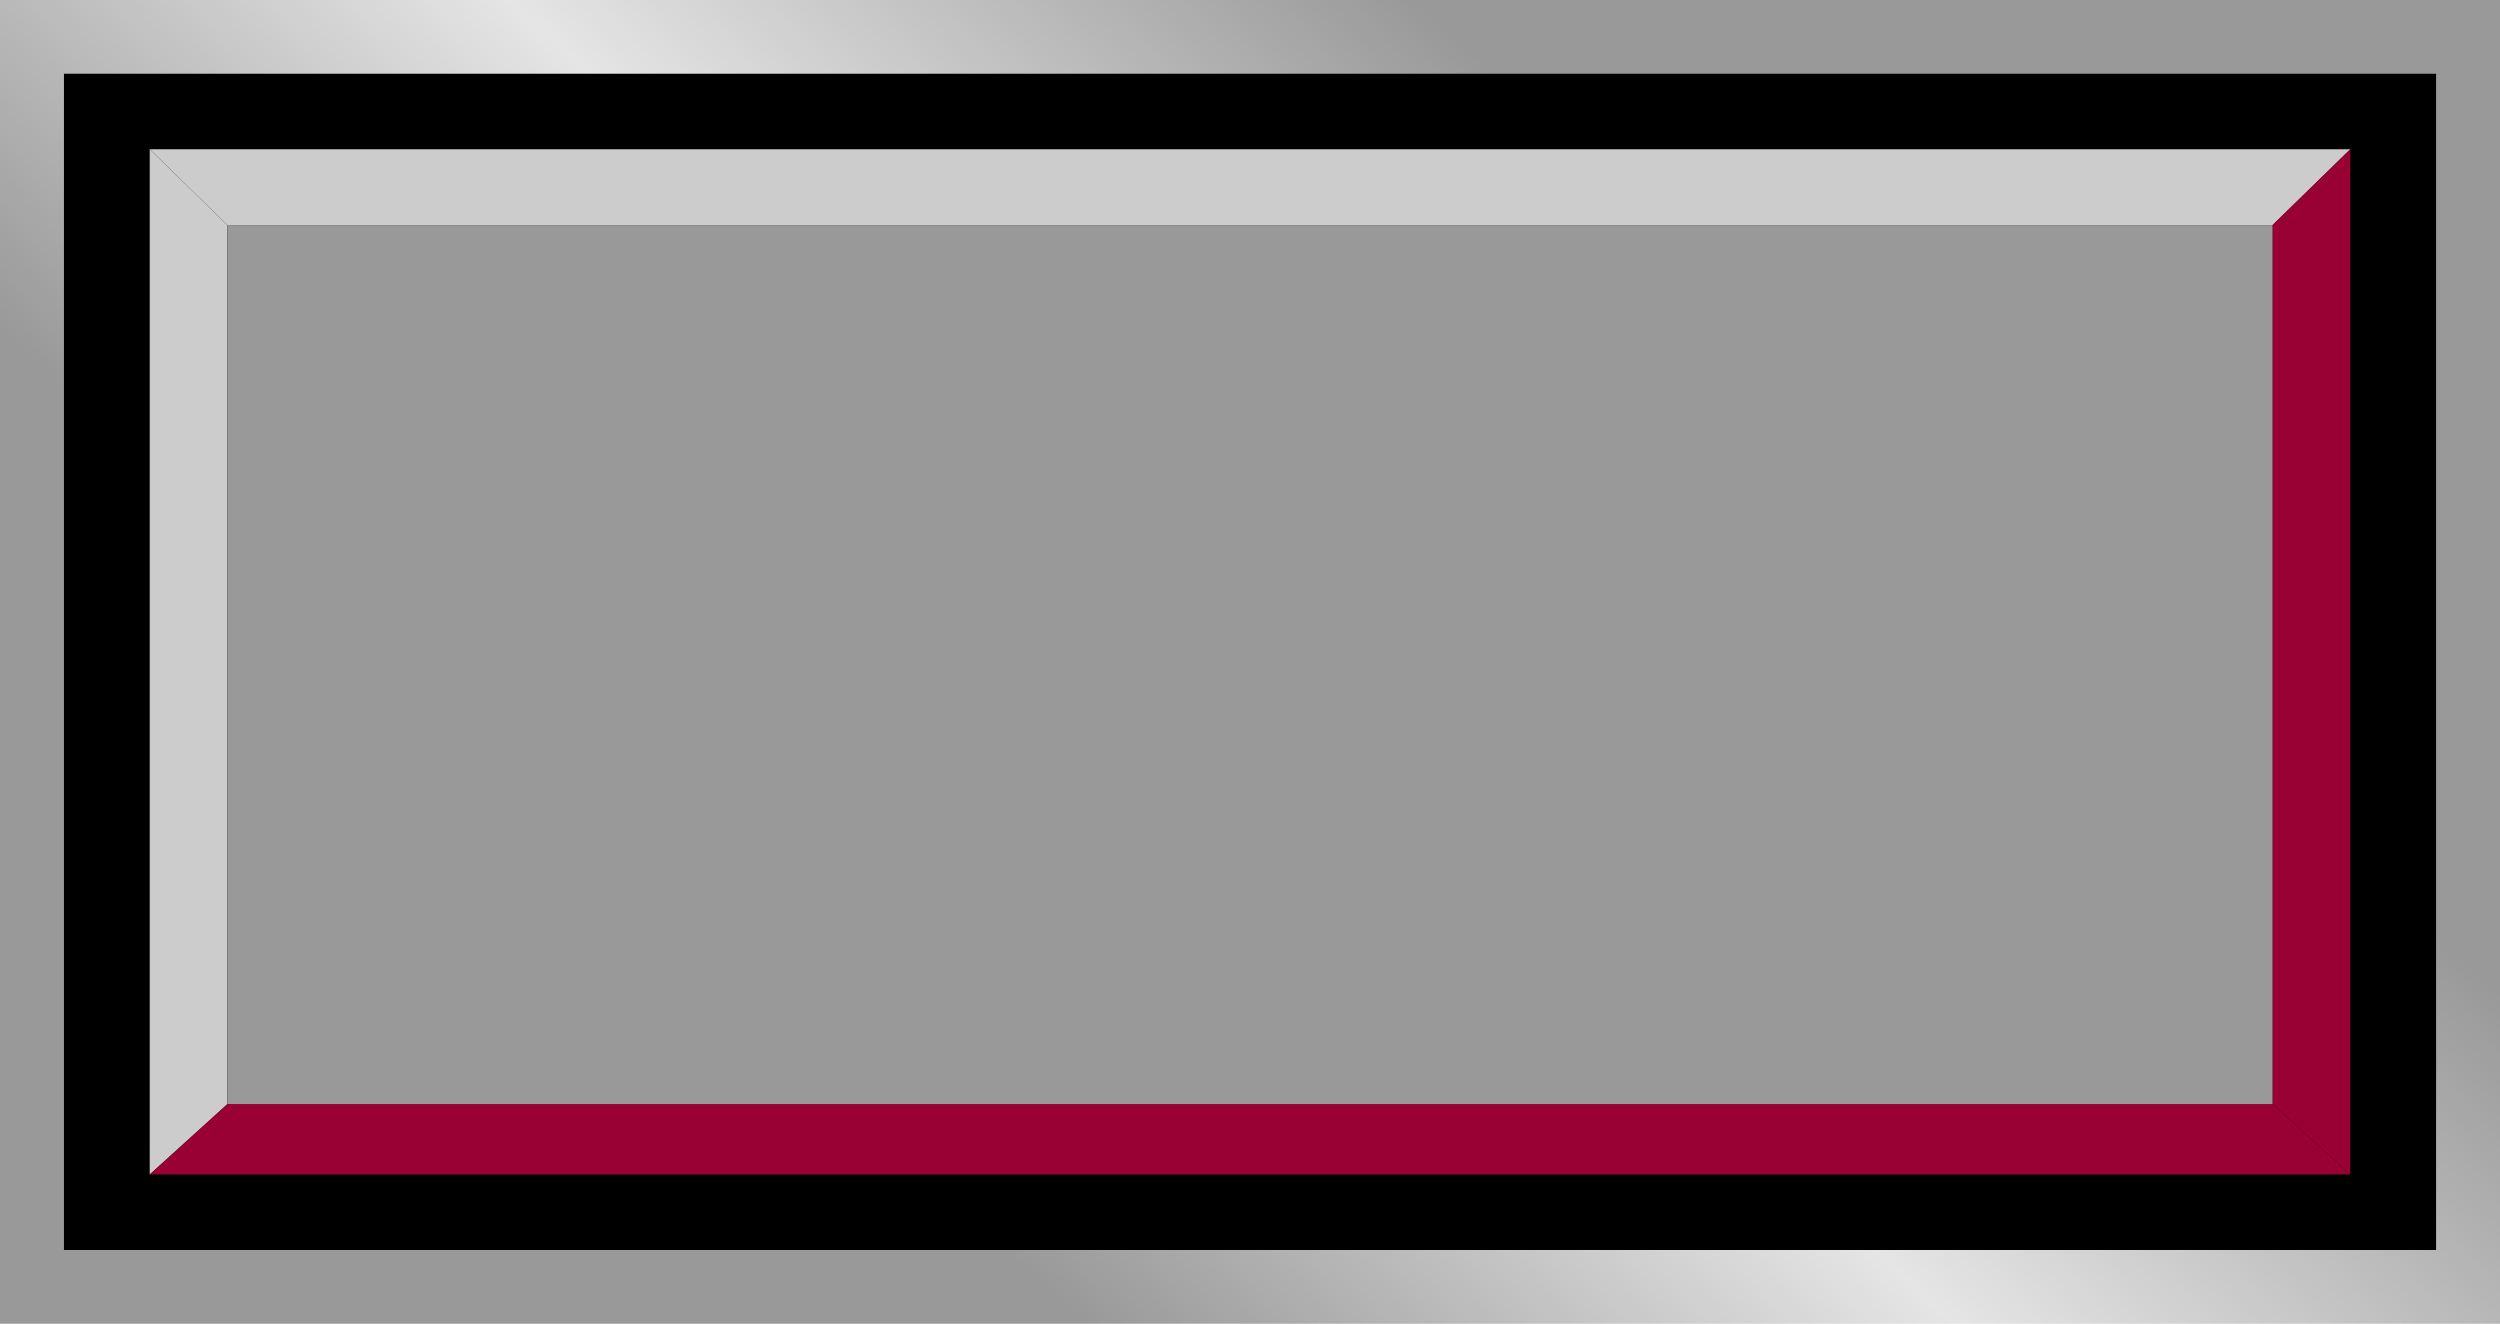
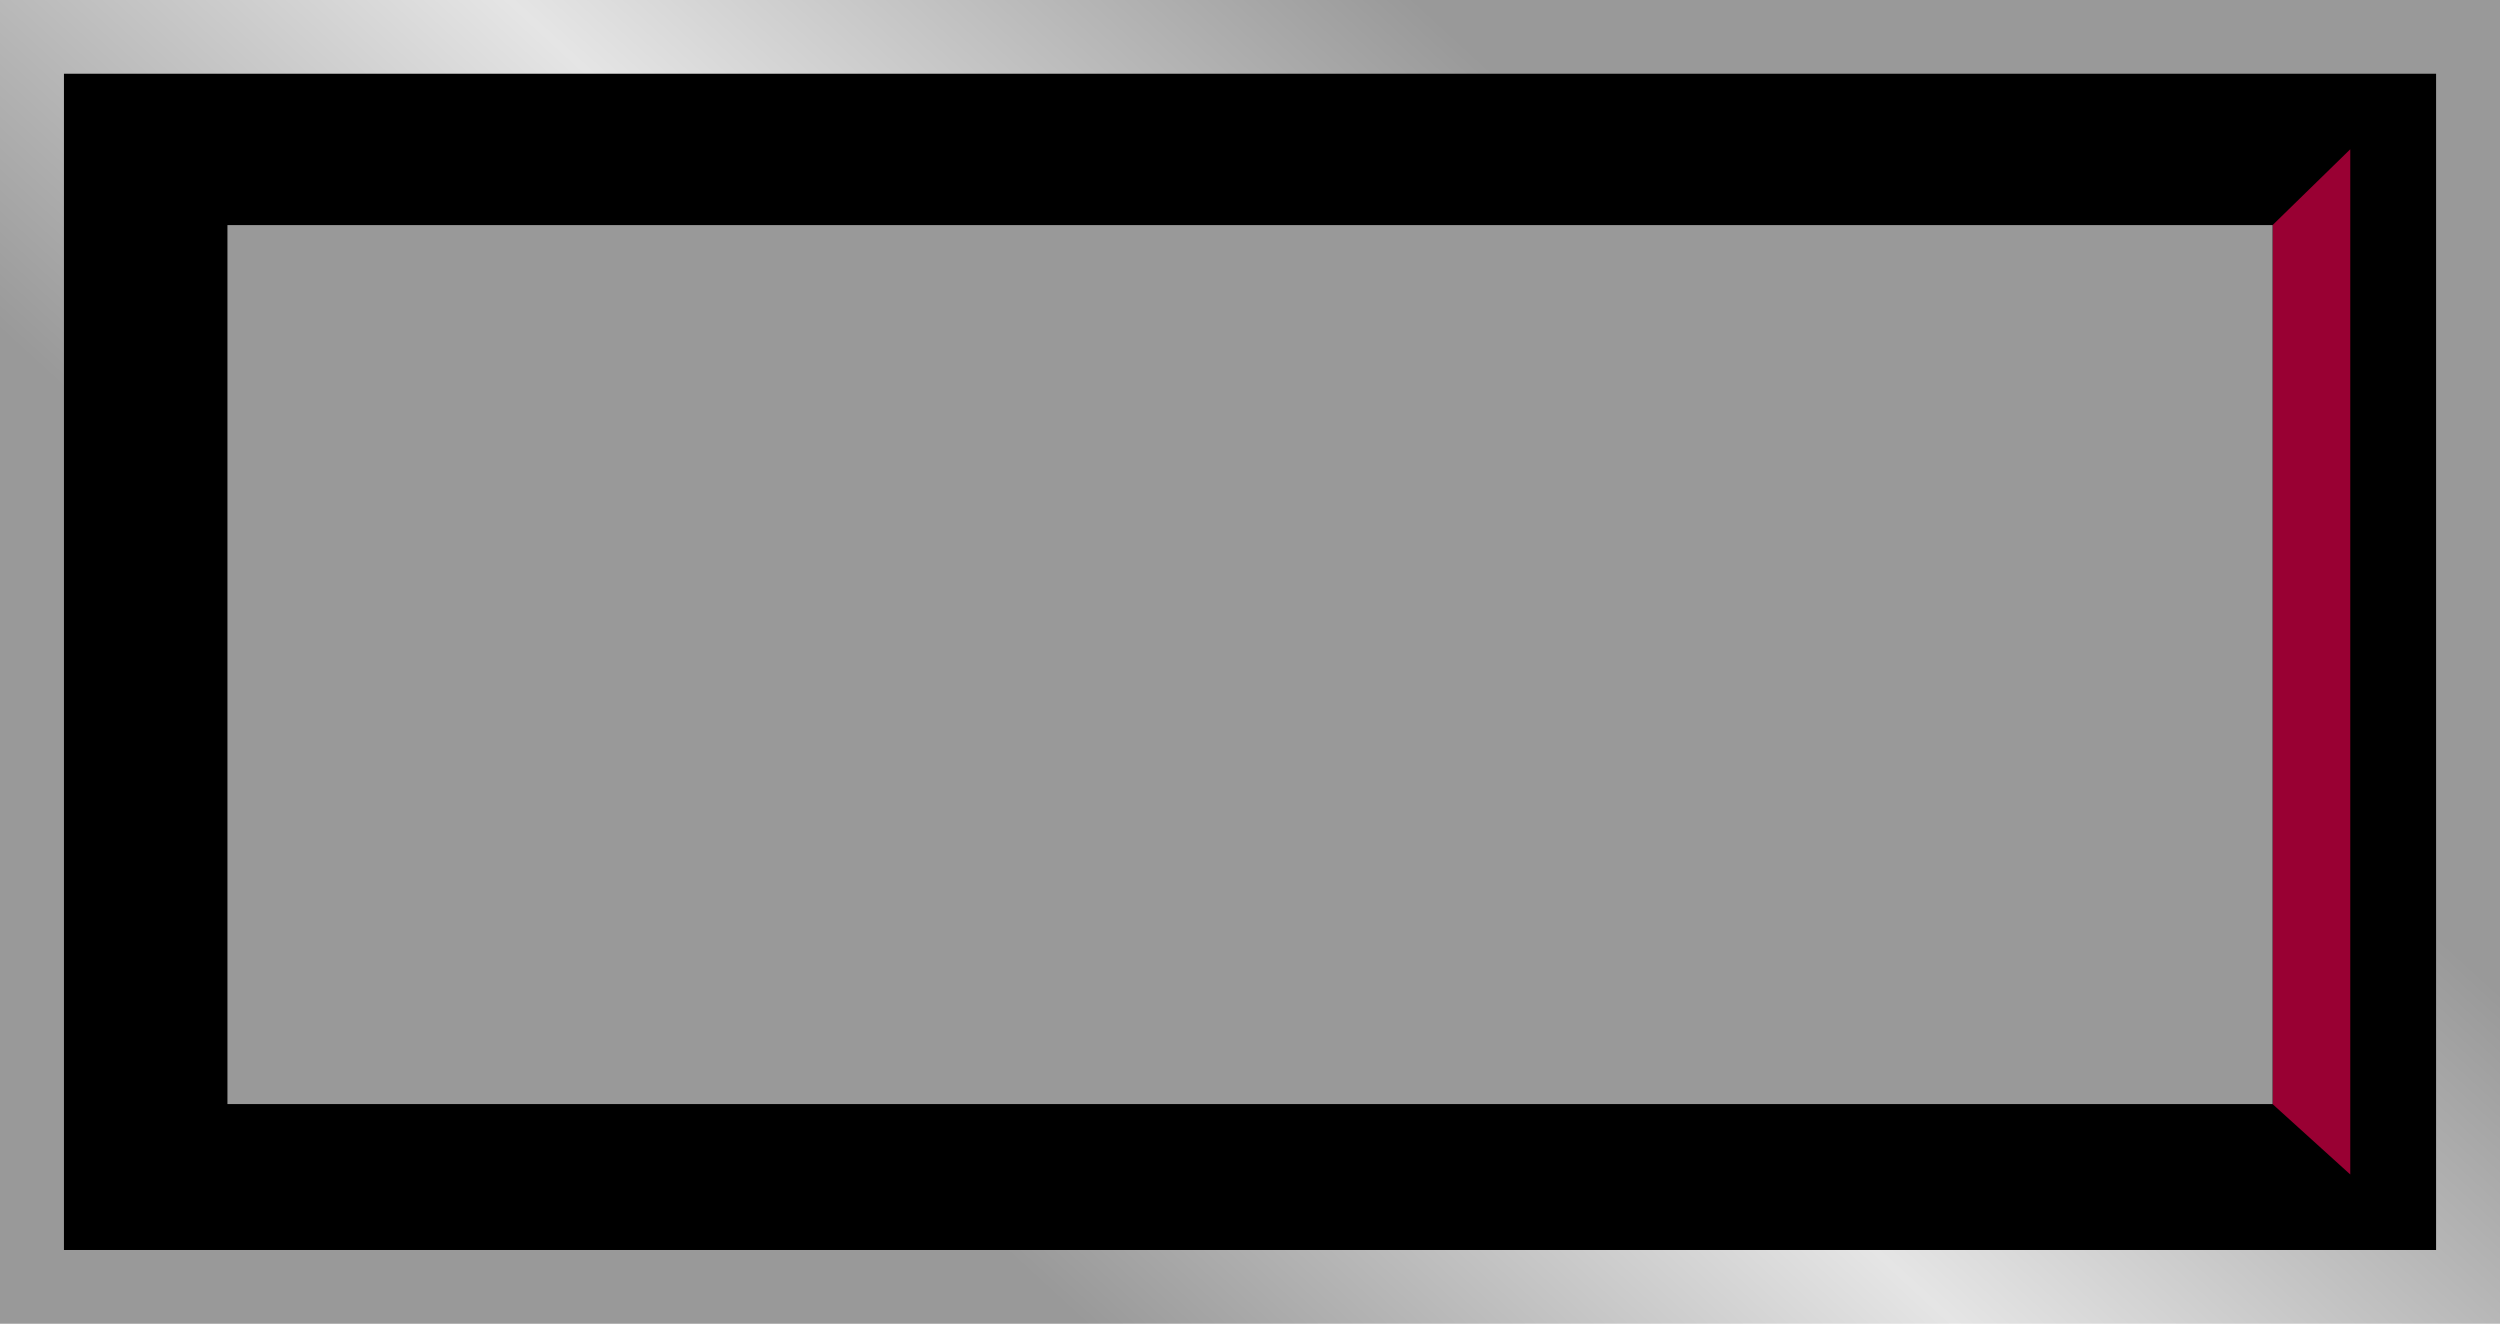
<svg xmlns="http://www.w3.org/2000/svg" xmlns:ns1="http://www.inkscape.org/namespaces/inkscape" xmlns:ns2="http://sodipodi.sourceforge.net/DTD/sodipodi-0.dtd" xmlns:xlink="http://www.w3.org/1999/xlink" xml:space="preserve" width="28.229mm" height="14.947mm" style="shape-rendering:geometricPrecision; text-rendering:geometricPrecision; image-rendering:optimizeQuality; fill-rule:evenodd; clip-rule:evenodd" viewBox="0 0 75.02 39.721" id="svg2" version="1.1" ns1:version="0.48.3.1 r9886" ns2:docname="69.svg">
  <ns2:namedview pagecolor="#ffffff" bordercolor="#666666" borderopacity="1" objecttolerance="10" gridtolerance="10" guidetolerance="10" ns1:pageopacity="0" ns1:pageshadow="2" ns1:window-width="1440" ns1:window-height="844" id="namedview31" showgrid="false" ns1:zoom="8.6778853" ns1:cx="66.007953" ns1:cy="19.254252" ns1:window-x="-4" ns1:window-y="-4" ns1:window-maximized="1" ns1:current-layer="svg2" />
  <defs id="defs4">
    <style type="text/css" id="style6">
   
    .fil1 {fill:black}
    .fil3 {fill:#9E0C11}
    .fil4 {fill:#C40404}
    .fil2 {fill:#E7020C}
    .fil0 {fill:url(#id0)}
   
  </style>
    <linearGradient id="id0" gradientUnits="userSpaceOnUse" x1="25.338" y1="33.155" x2="49.682" y2="6.566">
      <stop offset="0" style="stop-color:#999999" id="stop9" />
      <stop offset="0.49" style="stop-color:#E5E5E5" id="stop11" />
      <stop offset="1" style="stop-color:#999999" id="stop13" />
    </linearGradient>
    <linearGradient ns1:collect="always" xlink:href="#id0" id="linearGradient3017" gradientUnits="userSpaceOnUse" x1="25.338" y1="33.155" x2="49.682" y2="6.566" />
  </defs>
  <rect style="fill:url(#linearGradient3017)" id="rect17" height="39.721" width="75.02" y="-0" x="1.08162e-005" class="fil0" />
  <rect style="fill:#000000" id="rect19" height="35.297" width="71.183" y="2.212" x="1.919" class="fil1" />
  <g id="hlight" ns1:label="#g3019">
-     <polygon class="fil2" points="70.527,4.478 4.493,4.478 6.825,6.754 68.195,6.754 " id="polygon21" style="fill: rgb(204, 204, 204);" />
-     <polygon class="fil2" points="4.493,4.478 4.493,35.243 6.825,33.131 6.825,6.754 " id="polygon23" style="fill: rgb(204, 204, 204);" />
-   </g>
+     </g>
  <g id="dark" ns1:label="#g3026">
-     <polygon class="fil3" points="70.527,35.243 4.493,35.243 6.825,33.131 68.195,33.131 " id="polygon25" style="fill: rgb(153, 0, 51);" />
    <polygon class="fil3" points="70.527,4.478 70.527,35.243 68.195,33.131 68.195,6.754 " id="polygon27" style="fill: rgb(153, 0, 51);" />
  </g>
  <g id="light" ns1:label="#g3023">
    <rect class="fil4" x="6.825" y="6.754" width="61.37" height="26.376" id="rect29" style="fill: rgb(153, 153, 153);" />
  </g>
</svg>